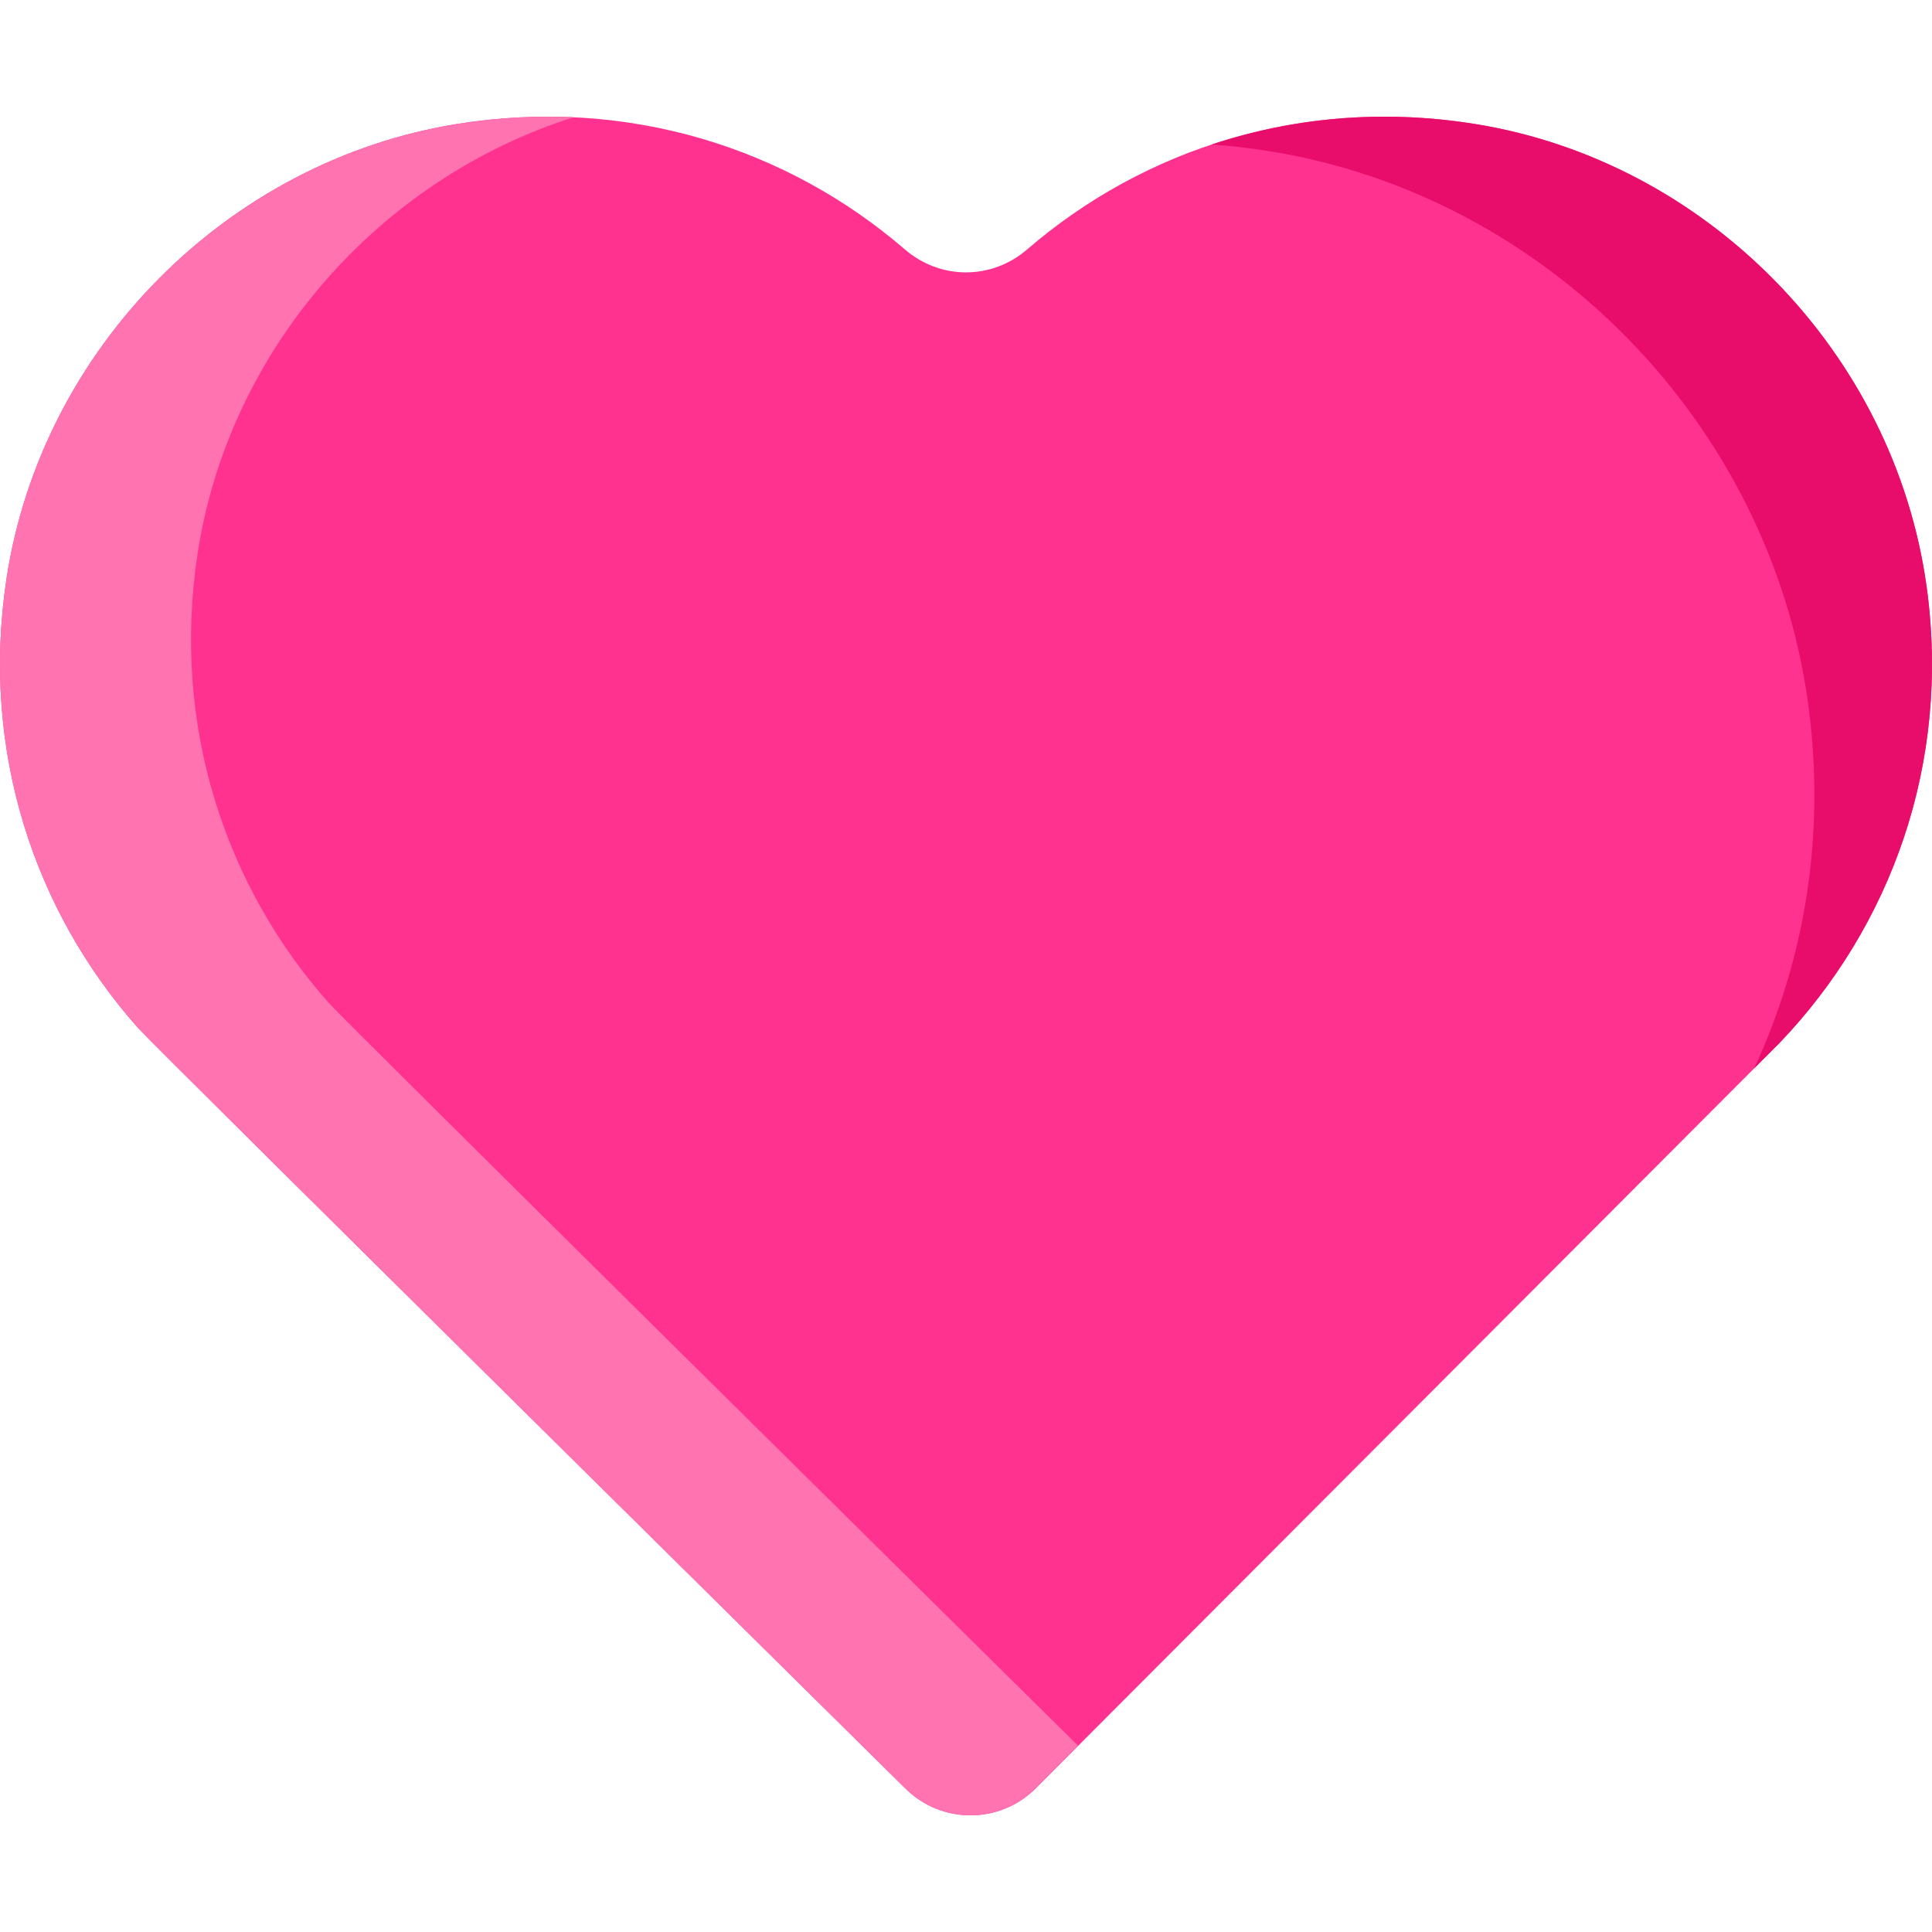
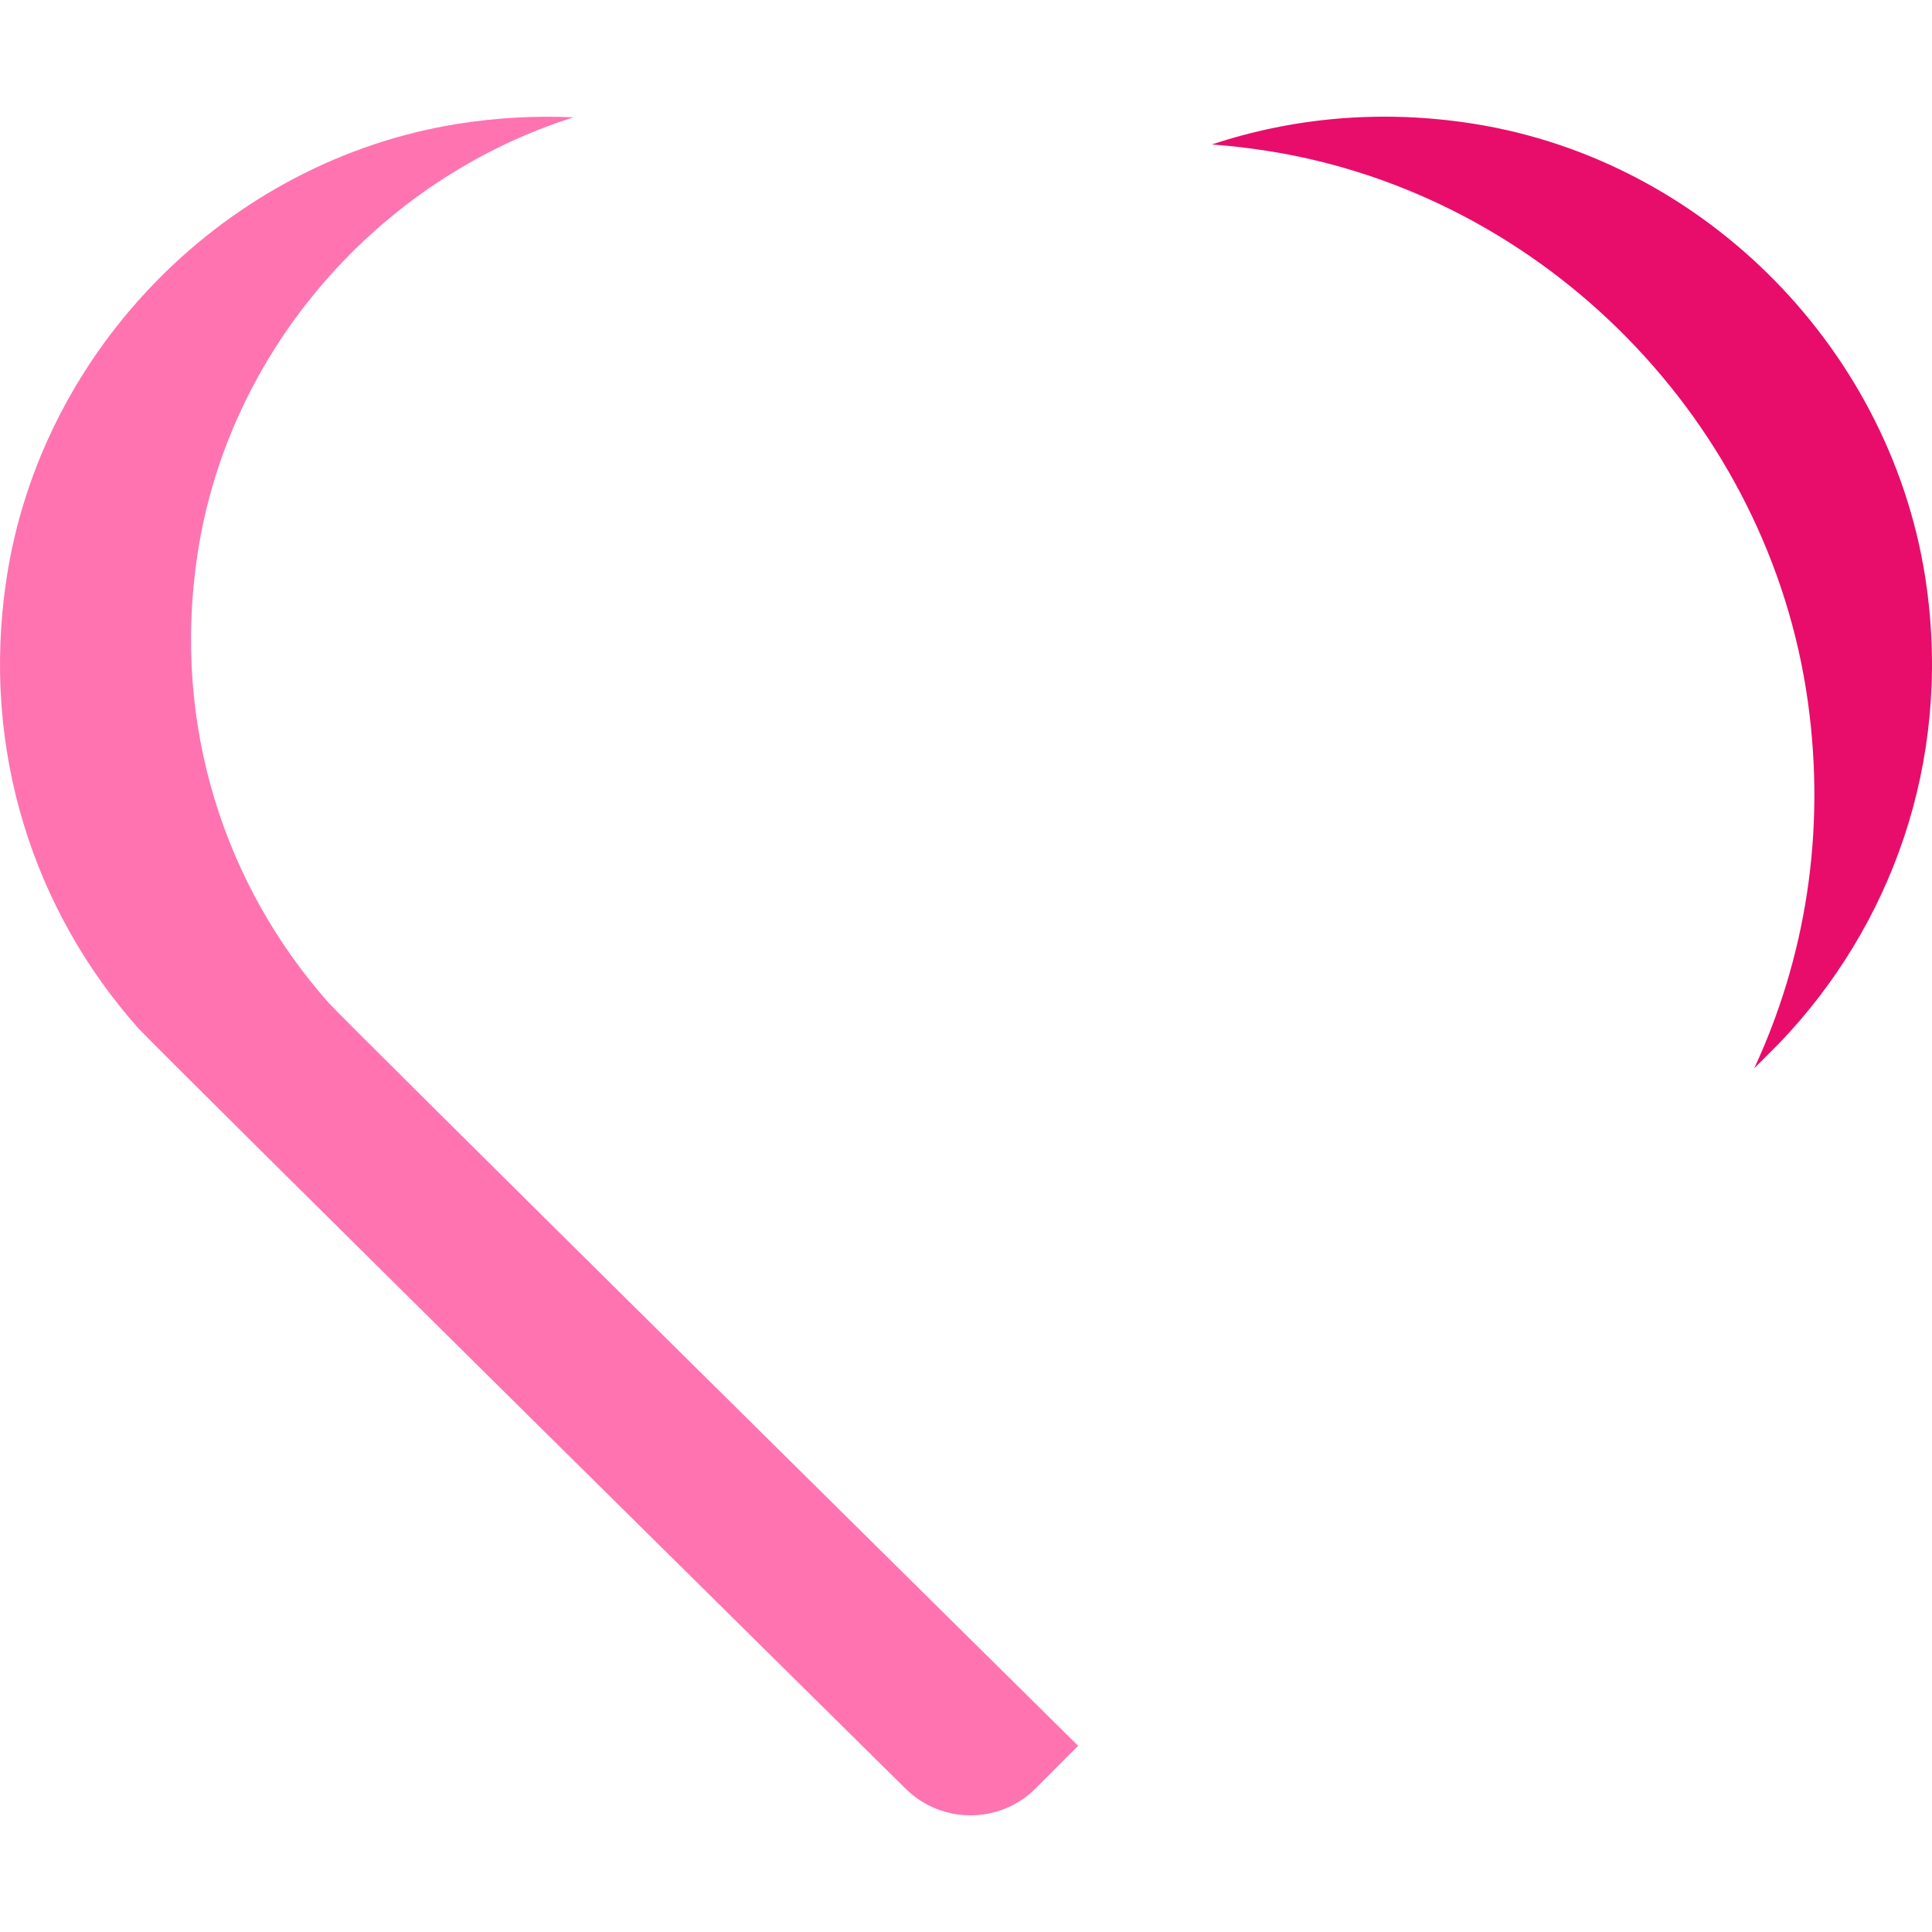
<svg xmlns="http://www.w3.org/2000/svg" height="800px" width="800px" version="1.1" id="Layer_1" viewBox="0 0 512.001 512.001" xml:space="preserve">
-   <path style="fill:#FF328F;" d="M510.551,155.314c-8.628-61.937-58.264-112.739-120.03-122.518  c-45.314-7.173-87.448,6.688-118.301,33.288c-9.434,8.133-22.999,8.136-32.433,0.001c-30.883-26.626-73.067-40.49-118.431-33.269  C60.309,42.534,10.95,92.315,1.715,153.438c-6.906,45.7,7.526,88.164,34.834,118.939c4.485,5.055,203.403,201.599,203.403,201.599  c9.565,9.5,25.009,9.473,34.541-0.059l197.115-197.538C500.944,245.745,517.108,202.389,510.551,155.314z" />
  <path style="fill:#E80D6B;" d="M510.551,155.314c-8.628-61.937-58.264-112.739-120.03-122.518  c-24.474-3.874-48.016-1.603-69.358,5.487c4.952,0.369,9.945,0.946,14.971,1.742c73.571,11.647,132.691,72.158,142.969,145.933  c4.873,34.978-0.789,68.231-14.22,97.159l6.724-6.739C500.944,245.745,517.108,202.389,510.551,155.314z" />
  <path style="fill:#FF73B1;" d="M87.169,265.844c-27.307-30.773-41.739-73.238-34.837-118.939  c8.199-54.251,48.124-99.519,99.657-115.816c-9.97-0.46-20.234,0.072-30.635,1.727C60.307,42.534,10.951,92.316,1.713,153.438  c-6.904,45.7,7.525,88.164,34.832,118.939c4.487,5.056,203.403,201.599,203.403,201.599c9.568,9.5,25.01,9.473,34.54-0.057  l11.238-11.26C255.296,432.582,91.235,270.431,87.169,265.844z" />
</svg>